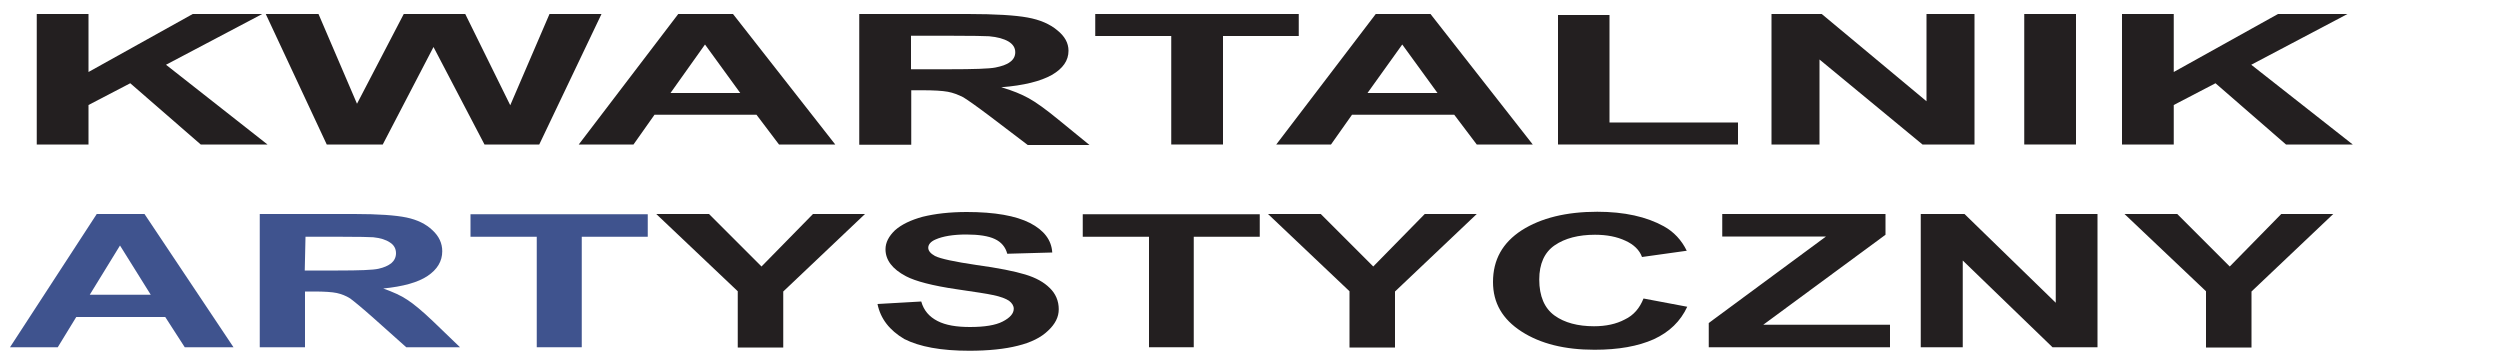
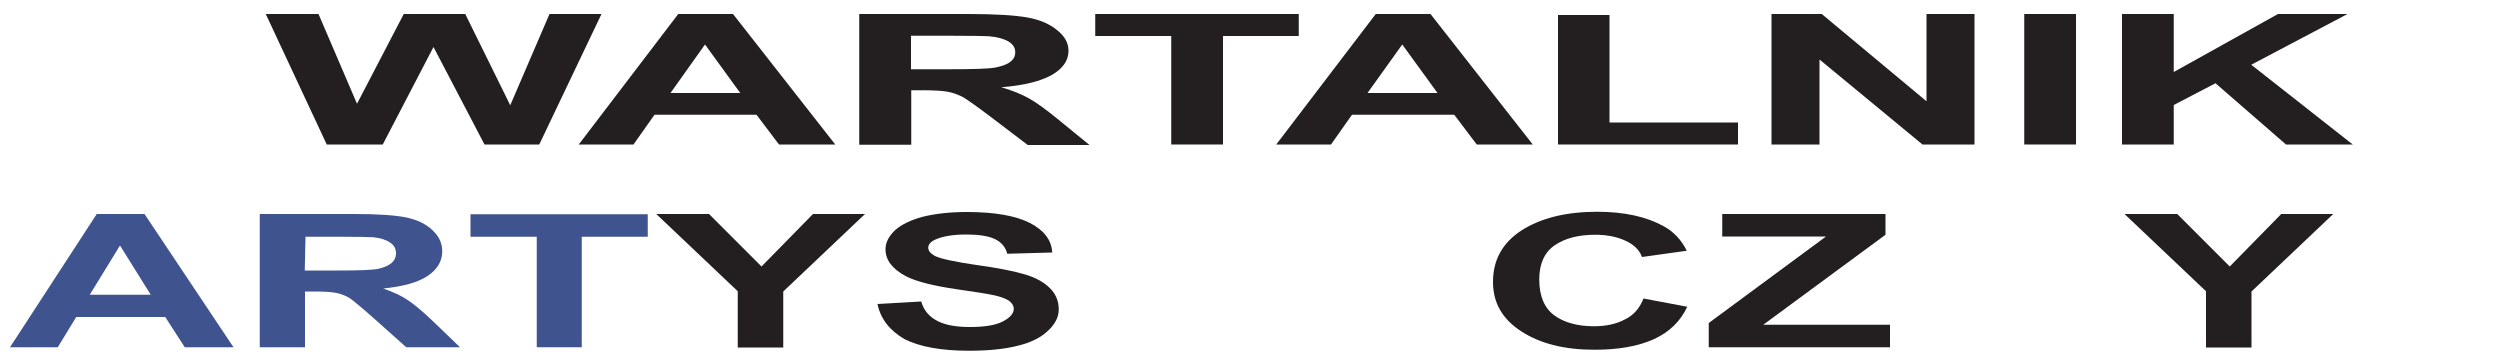
<svg xmlns="http://www.w3.org/2000/svg" xmlns:ns1="http://sodipodi.sourceforge.net/DTD/sodipodi-0.dtd" xmlns:ns2="http://www.inkscape.org/namespaces/inkscape" version="1.1" id="svg3078" ns1:docname="Rysunek.svg" ns2:version="0.48.4 r9939" x="0px" y="0px" viewBox="-251 680.9 1000 142.5" style="enable-background:new -251 680.9 1000 142.5;" xml:space="preserve">
  <style type="text/css">
	.st0{fill:#231F20;}
	.st1{fill:#3F538E;}
</style>
  <g>
    <g>
-       <path class="st0" d="M-236.3,738.7v-52.2h20.7v23.2l41.7-23.2h27.8l-38.5,20.3l40.6,31.9h-26.7l-28.2-24.5l-16.7,8.7v15.8H-236.3z    " />
      <path class="st0" d="M-120.3,738.7l-24.4-52.2h21.1l15.4,35.9l18.7-35.9h24.6l18,36.5l15.7-36.5h20.8l-24.9,52.2h-21.9l-20.4-39    l-20.3,39H-120.3z" />
    </g>
    <g>
      <path class="st0" d="M83.1,738.7H60.6l-9-11.9H10.8l-8.4,11.9h-21.9l39.8-52.2h21.9L83.1,738.7z M45.1,718.1L31,698.7l-13.8,19.4    H45.1z" />
      <path class="st0" d="M92.7,738.7v-52.2h43.5c10.9,0,18.9,0.5,23.8,1.4c5,0.9,8.9,2.6,11.9,5.1c3,2.4,4.5,5.1,4.5,8.2    c0,3.9-2.2,7.1-6.7,9.7c-4.5,2.5-11.2,4.2-20.2,4.9c4.5,1.3,8.1,2.8,11,4.4c2.9,1.6,6.8,4.4,11.8,8.5l12.5,10.2h-24.7l-15-11.4    c-5.3-4-9-6.6-10.8-7.7c-2-1-4-1.8-6.2-2.2c-2.2-0.4-5.6-0.6-10.4-0.6h-4.2v21.8H92.7L92.7,738.7L92.7,738.7z M113.4,708.6h15.2    c9.9,0,16.1-0.2,18.6-0.7c2.4-0.5,4.4-1.1,5.8-2.2c1.4-1,2.1-2.3,2.1-3.9c0-1.8-0.9-3.2-2.7-4.3c-1.9-1.1-4.4-1.8-7.8-2.1    c-1.7-0.1-6.7-0.2-15.1-0.2h-16.1L113.4,708.6L113.4,708.6L113.4,708.6z" />
      <path class="st0" d="M217.5,738.7v-43.4h-30.4v-8.8h81.4v8.8h-30.3v43.4H217.5z" />
    </g>
    <g>
      <path class="st0" d="M362.1,738.7h-22.4l-9-11.9h-40.9l-8.4,11.9h-21.9l39.8-52.2h21.9L362.1,738.7z M324,718.1l-14.1-19.4    L296,718.1H324z" />
      <path class="st0" d="M372.2,738.7v-51.8h20.6v43h51.4v8.8H372.2z" />
      <path class="st0" d="M457.6,738.7v-52.2h20.1l41.9,34.9v-34.9h19.2v52.2h-20.8l-41.2-34v34H457.6z" />
      <path class="st0" d="M558.7,738.7v-52.2h20.7v52.2H558.7z" />
    </g>
    <g>
      <path class="st0" d="M597.8,738.7v-52.2h20.7v23.2l41.7-23.2H688l-38.5,20.3l40.6,31.9h-26.7l-28.2-24.5l-16.7,8.7v15.8H597.8z" />
    </g>
    <g>
      <path class="st1" d="M-157.6,819.8h-19.5l-7.8-12.1h-35.6l-7.4,12.1H-247l34.7-53.3h19.1L-157.6,819.8z M-190.7,798.8l-12.3-19.7    l-12.1,19.7H-190.7z" />
      <path class="st1" d="M-147.1,819.8v-53.3h37.9c9.5,0,16.5,0.5,20.8,1.4s7.8,2.6,10.4,5.1c2.6,2.4,3.9,5.2,3.9,8.4    c0,4-2,7.3-5.9,9.9c-3.9,2.6-9.8,4.2-17.7,5c3.9,1.4,7.1,2.8,9.6,4.5c2.5,1.6,6,4.5,10.3,8.6l10.8,10.4h-21.5l-13-11.6    c-4.6-4.1-7.8-6.7-9.4-7.9c-1.7-1.1-3.6-1.8-5.4-2.2c-1.9-0.4-5-0.6-9.1-0.6h-3.6v22.3H-147.1L-147.1,819.8z M-129.1,789.1h13.3    c8.6,0,14-0.2,16.2-0.7s3.8-1.2,5.1-2.2c1.2-1,1.9-2.4,1.9-4c0-1.8-0.8-3.3-2.4-4.3c-1.6-1.1-3.8-1.8-6.7-2.1    c-1.5-0.1-5.8-0.2-13.1-0.2h-14L-129.1,789.1L-129.1,789.1z" />
      <path class="st1" d="M-36.3,819.8v-44.2h-26.5v-9H8.1v9h-26.4v44.2H-36.3z" />
    </g>
    <g>
      <path class="st0" d="M44.1,819.8v-22.4l-32.6-30.9h21.1l21,21l20.6-21h20.8l-32.7,31v22.4H44.1z" />
      <path class="st0" d="M100,802.5l17.5-1c1,3.6,3.2,6.1,6.5,7.8c3.3,1.7,7.6,2.4,13,2.4c5.8,0,10.2-0.7,13.1-2.2    c2.9-1.5,4.4-3.2,4.4-5.1c0-1.2-0.7-2.3-1.9-3.2c-1.2-0.8-3.4-1.7-6.5-2.3c-2.2-0.5-6.9-1.2-14.4-2.3c-9.6-1.4-16.5-3.2-20.3-5.2    c-5.5-2.9-8.2-6.5-8.2-10.8c0-2.7,1.3-5.2,3.8-7.6c2.6-2.3,6.3-4.1,11.1-5.4c4.9-1.2,10.7-1.9,17.6-1.9c11.2,0,19.6,1.5,25.3,4.4    c5.6,2.9,8.6,6.8,8.9,11.8l-18,0.5c-0.7-2.7-2.4-4.7-5-5.9c-2.5-1.2-6.4-1.8-11.4-1.8c-5.2,0-9.4,0.7-12.3,2    c-1.9,0.8-2.9,2-2.9,3.3c0,1.2,0.9,2.3,2.7,3.3c2.2,1.1,7.8,2.3,16.6,3.6c8.8,1.2,15.2,2.5,19.5,3.8s7.5,3.1,9.8,5.4    c2.3,2.2,3.6,5.1,3.6,8.5c0,3.1-1.4,5.9-4.3,8.6c-2.8,2.7-6.8,4.7-12.1,6c-5.1,1.3-11.7,2-19.4,2c-11.3,0-19.9-1.6-26-4.7    C104.8,813,101.2,808.4,100,802.5z" />
-       <path class="st0" d="M208.6,819.8v-44.2h-26.5v-9h70.8v9h-26.4v44.2H208.6z" />
-       <path class="st0" d="M288.8,819.8v-22.4l-32.6-30.9h21.1l21,21l20.6-21h20.8l-32.7,31v22.4H288.8z" />
      <path class="st0" d="M406.4,800.3l17.5,3.3c-2.7,5.8-7.1,10.1-13.4,13c-6.3,2.8-14.1,4.2-23.7,4.2c-11.9,0-21.6-2.4-29.2-7.3    c-7.6-4.9-11.4-11.4-11.4-19.8c0-8.9,3.8-15.7,11.5-20.7c7.7-4.9,17.8-7.4,30.2-7.4c10.9,0,19.7,2,26.6,5.8c4,2.2,7.1,5.5,9.2,9.8    l-17.9,2.5c-1-2.8-3.3-5-6.6-6.5c-3.4-1.6-7.4-2.4-12.2-2.4c-6.6,0-12,1.4-16.1,4.2s-6.2,7.4-6.2,13.7c0,6.7,2.1,11.5,6.1,14.4    c4,2.9,9.4,4.3,15.8,4.3c4.8,0,8.9-0.9,12.3-2.7C402.5,807,404.9,804.1,406.4,800.3z" />
      <path class="st0" d="M432.5,819.8v-9.7l46.9-34.6h-41.5v-9h65.3v8.3l-48.9,36h50.7v9H432.5z" />
-       <path class="st0" d="M517.3,819.8v-53.3h17.5l36.5,35.5v-35.5H588v53.3H570l-35.9-34.7v34.7H517.3z" />
    </g>
    <g>
      <path class="st0" d="M631.4,819.8v-22.4l-32.6-30.9h21.1l21,21l20.6-21h20.8l-32.7,31v22.4H631.4z" />
    </g>
  </g>
</svg>